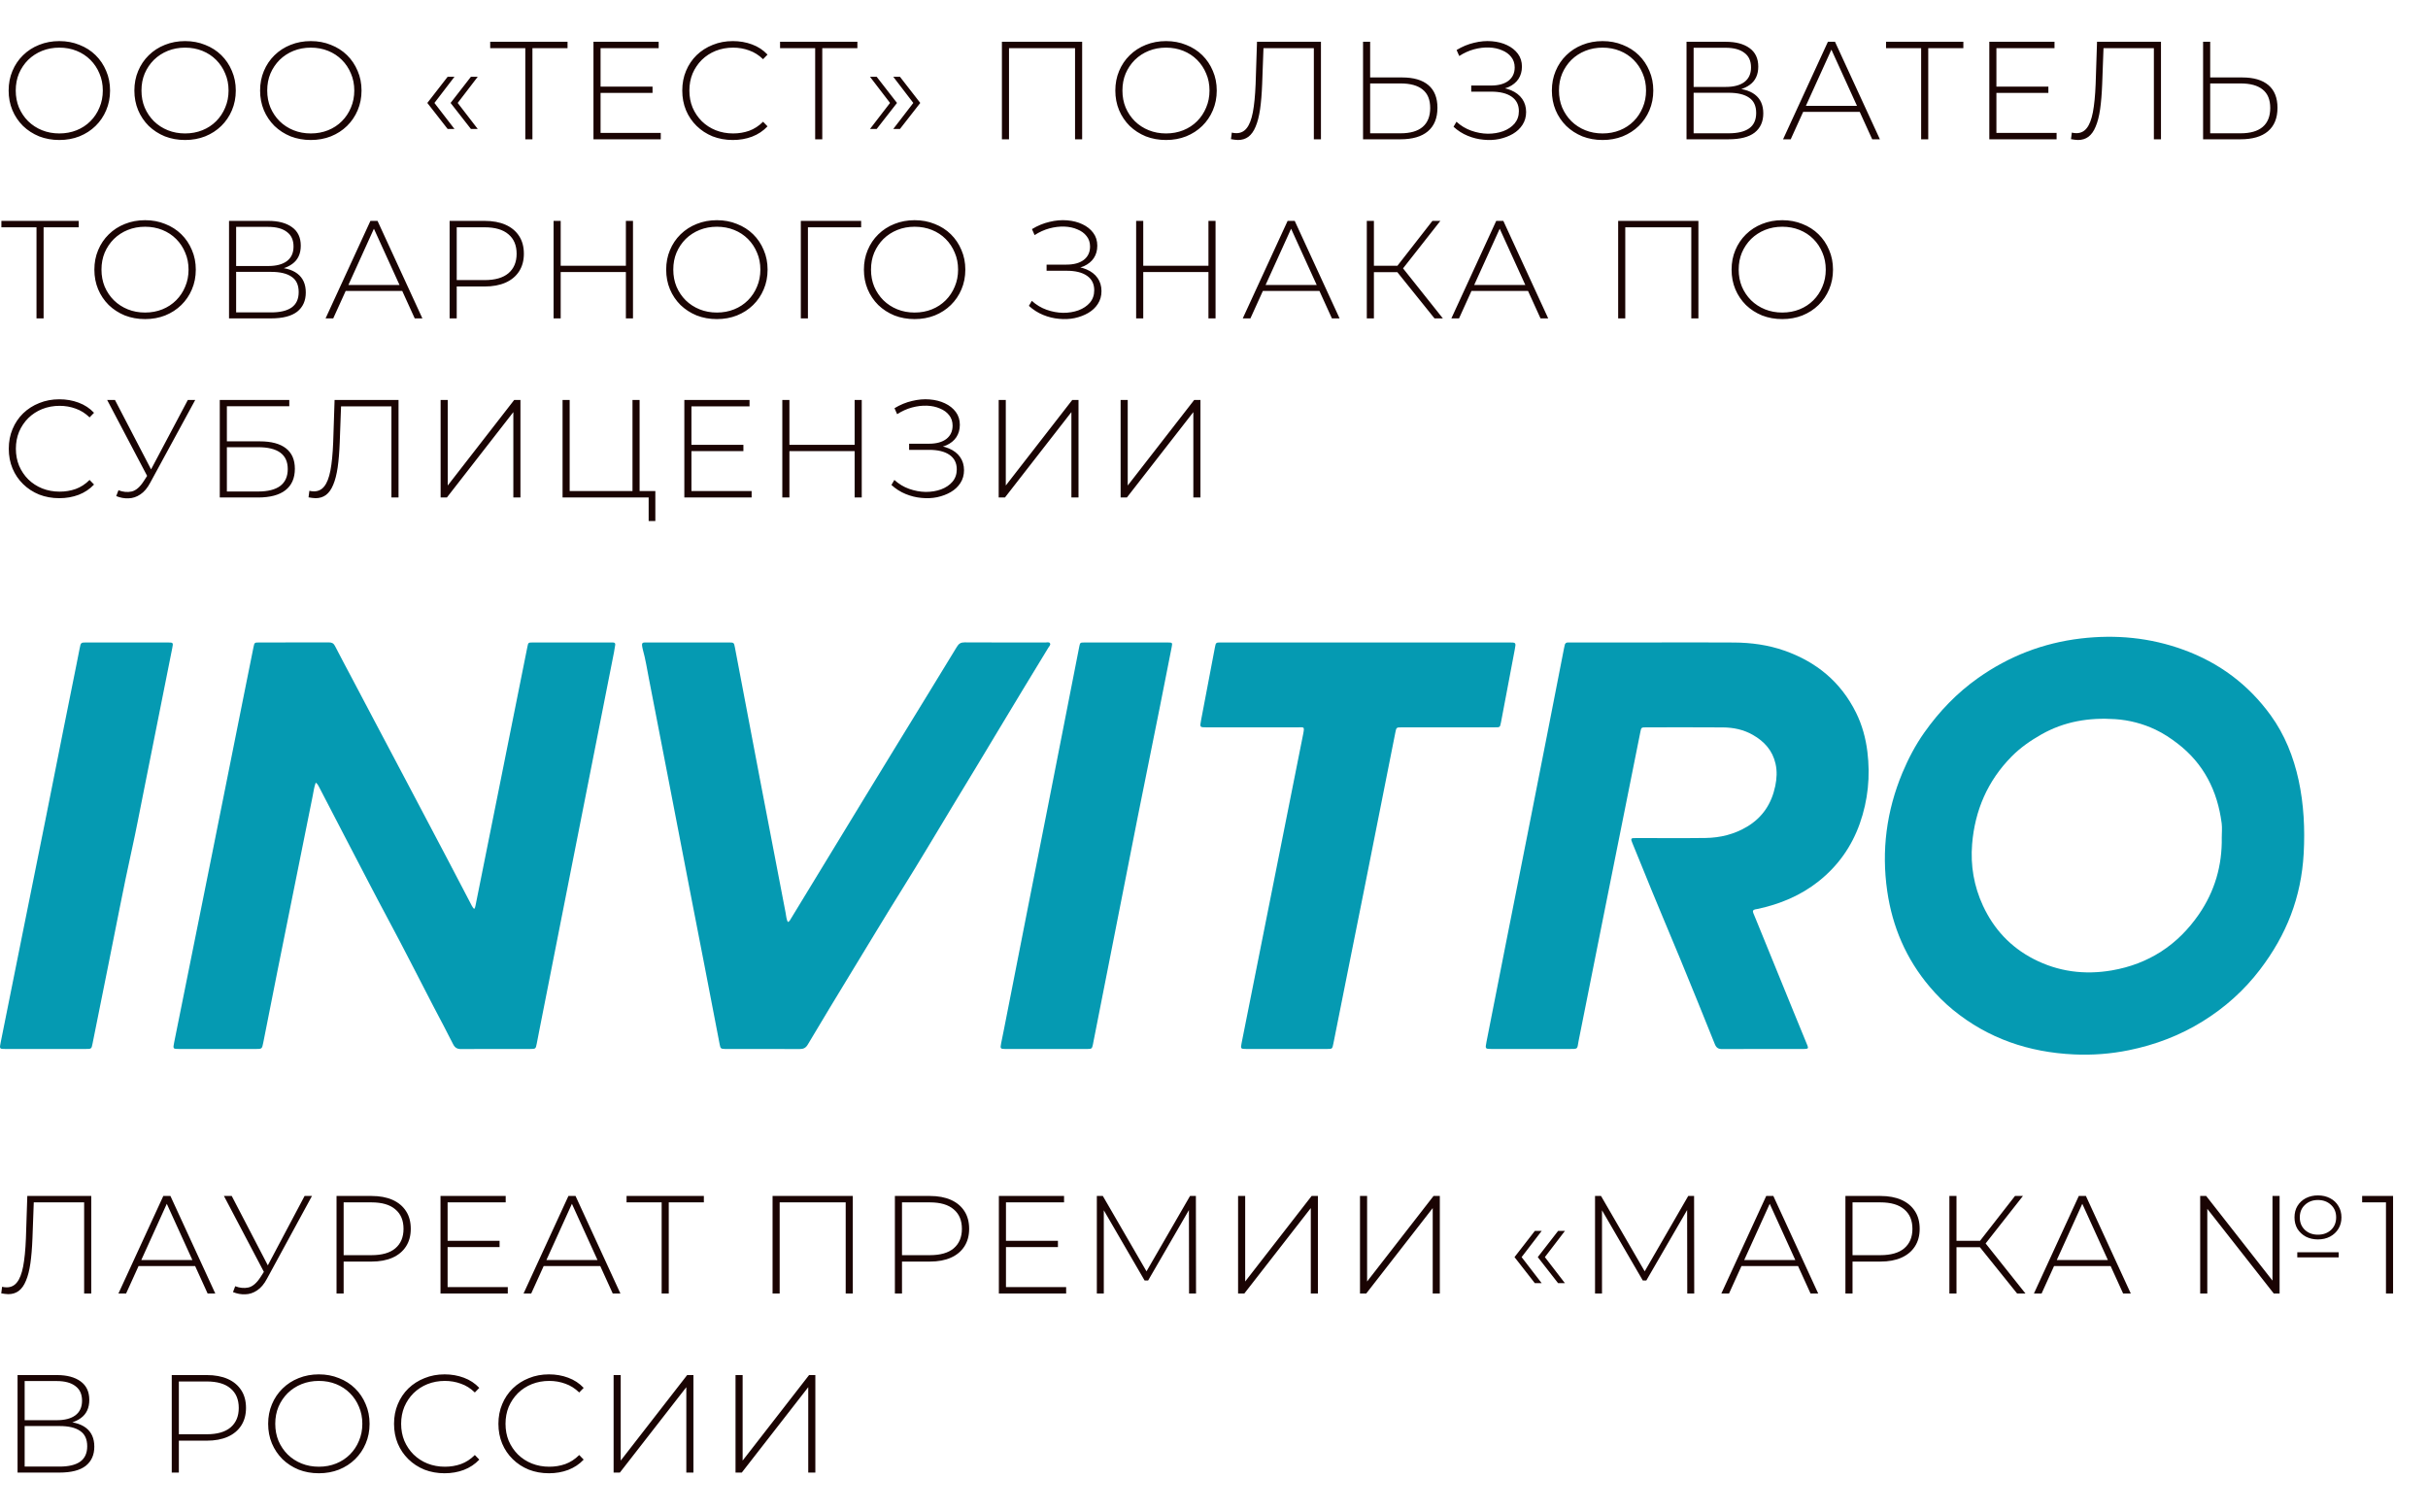
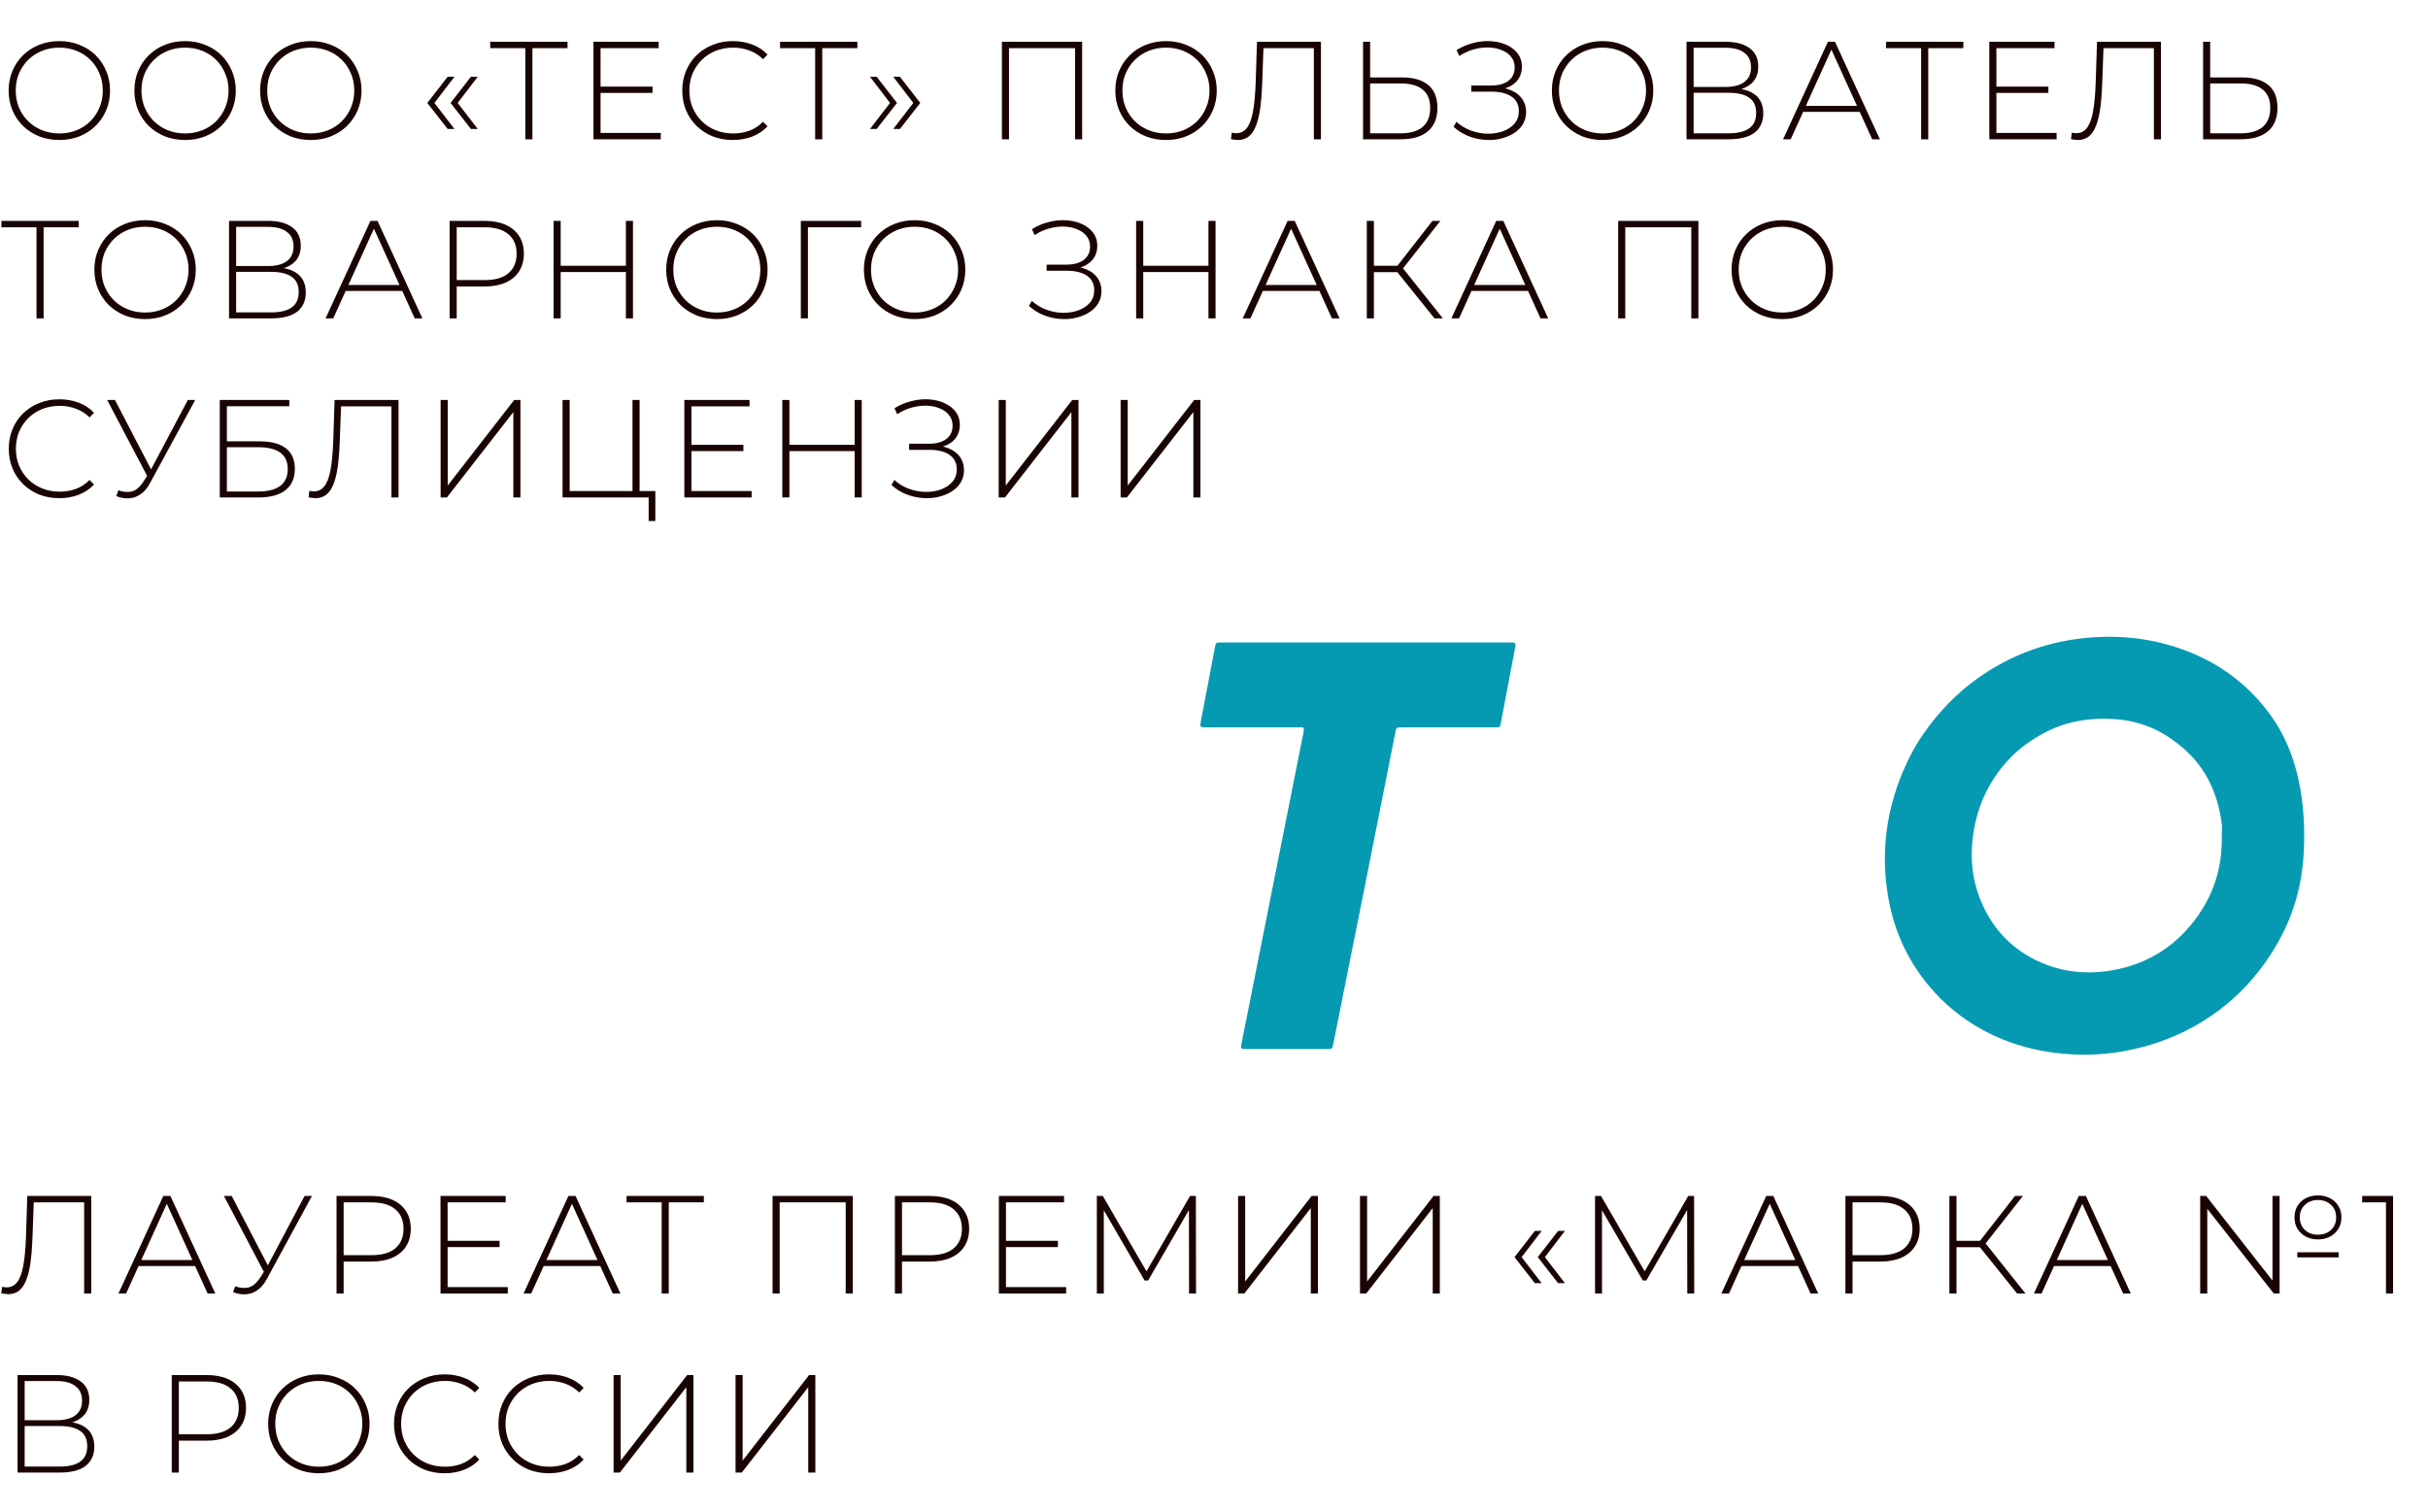
<svg xmlns="http://www.w3.org/2000/svg" width="122" height="76" viewBox="0 0 122 76" fill="none">
  <path d="M0.413 65.035C0.357 65.035 0.301 65.03 0.245 65.021C0.194 65.016 0.133 65.007 0.063 64.993L0.105 64.664C0.184 64.683 0.261 64.692 0.336 64.692C0.551 64.692 0.723 64.608 0.854 64.44C0.989 64.272 1.092 64.008 1.162 63.649C1.232 63.285 1.279 62.811 1.302 62.228L1.372 60.1H4.585V65H4.228V60.31L4.333 60.422H1.596L1.701 60.31L1.631 62.221C1.612 62.716 1.577 63.14 1.526 63.495C1.475 63.845 1.4 64.134 1.302 64.363C1.209 64.592 1.087 64.762 0.938 64.874C0.793 64.981 0.618 65.035 0.413 65.035ZM5.952 65L8.206 60.1H8.563L10.817 65H10.432L8.304 60.324H8.458L6.337 65H5.952ZM6.778 63.621L6.897 63.32H9.83L9.949 63.621H6.778ZM11.819 64.636C12.047 64.725 12.269 64.746 12.484 64.699C12.698 64.648 12.902 64.473 13.093 64.174L13.331 63.803L13.373 63.747L15.305 60.1H15.676L13.415 64.258C13.275 64.524 13.109 64.72 12.918 64.846C12.731 64.972 12.533 65.037 12.323 65.042C12.117 65.051 11.912 65.014 11.707 64.93L11.819 64.636ZM13.352 64.09L11.252 60.1H11.644L13.555 63.775L13.352 64.09ZM16.91 65V60.1H18.666C19.077 60.1 19.43 60.165 19.724 60.296C20.017 60.427 20.244 60.616 20.402 60.863C20.561 61.106 20.64 61.402 20.64 61.752C20.64 62.093 20.561 62.387 20.402 62.634C20.244 62.881 20.017 63.07 19.724 63.201C19.43 63.332 19.077 63.397 18.666 63.397H17.105L17.267 63.229V65H16.91ZM17.267 63.25L17.105 63.075H18.666C19.194 63.075 19.593 62.961 19.863 62.732C20.139 62.499 20.276 62.172 20.276 61.752C20.276 61.327 20.139 61.001 19.863 60.772C19.593 60.539 19.194 60.422 18.666 60.422H17.105L17.267 60.247V63.25ZM22.449 62.354H25.102V62.669H22.449V62.354ZM22.491 64.678H25.515V65H22.134V60.1H25.41V60.422H22.491V64.678ZM26.308 65L28.562 60.1H28.919L31.173 65H30.788L28.66 60.324H28.814L26.693 65H26.308ZM27.134 63.621L27.253 63.32H30.186L30.305 63.621H27.134ZM33.246 65V60.31L33.352 60.422H31.483V60.1H35.367V60.422H33.498L33.603 60.31V65H33.246ZM38.819 65V60.1H42.851V65H42.494V60.31L42.599 60.422H39.071L39.176 60.31V65H38.819ZM44.966 65V60.1H46.723C47.133 60.1 47.486 60.165 47.78 60.296C48.074 60.427 48.3 60.616 48.459 60.863C48.617 61.106 48.697 61.402 48.697 61.752C48.697 62.093 48.617 62.387 48.459 62.634C48.3 62.881 48.074 63.07 47.78 63.201C47.486 63.332 47.133 63.397 46.723 63.397H45.162L45.323 63.229V65H44.966ZM45.323 63.25L45.162 63.075H46.723C47.25 63.075 47.649 62.961 47.92 62.732C48.195 62.499 48.333 62.172 48.333 61.752C48.333 61.327 48.195 61.001 47.92 60.772C47.649 60.539 47.25 60.422 46.723 60.422H45.162L45.323 60.247V63.25ZM50.505 62.354H53.158V62.669H50.505V62.354ZM50.547 64.678H53.571V65H50.19V60.1H53.466V60.422H50.547V64.678ZM55.113 65V60.1H55.414L57.689 64.027H57.528L59.796 60.1H60.09L60.097 65H59.747L59.74 60.639H59.838L57.689 64.349H57.514L55.358 60.639H55.463V65H55.113ZM62.21 65V60.1H62.567V64.398L65.906 60.1H66.221V65H65.864V60.709L62.525 65H62.21ZM68.336 65V60.1H68.693V64.398L72.032 60.1H72.347V65H71.99V60.709L68.651 65H68.336ZM77.121 64.482L76.1 63.173L77.121 61.857H77.465L76.457 63.173L77.465 64.482H77.121ZM78.29 64.482L77.269 63.173L78.29 61.857H78.633L77.626 63.173L78.633 64.482H78.29ZM80.146 65V60.1H80.447L82.722 64.027H82.561L84.829 60.1H85.123L85.13 65H84.78L84.773 60.639H84.871L82.722 64.349H82.547L80.391 60.639H80.496V65H80.146ZM86.494 65L88.748 60.1H89.105L91.359 65H90.974L88.846 60.324H89L86.879 65H86.494ZM87.32 63.621L87.439 63.32H90.372L90.491 63.621H87.32ZM92.727 65V60.1H94.484C94.895 60.1 95.247 60.165 95.541 60.296C95.835 60.427 96.061 60.616 96.22 60.863C96.379 61.106 96.458 61.402 96.458 61.752C96.458 62.093 96.379 62.387 96.22 62.634C96.061 62.881 95.835 63.07 95.541 63.201C95.247 63.332 94.895 63.397 94.484 63.397H92.923L93.084 63.229V65H92.727ZM93.084 63.25L92.923 63.075H94.484C95.011 63.075 95.41 62.961 95.681 62.732C95.956 62.499 96.094 62.172 96.094 61.752C96.094 61.327 95.956 61.001 95.681 60.772C95.41 60.539 95.011 60.422 94.484 60.422H92.923L93.084 60.247V63.25ZM101.353 65L99.372 62.536L99.673 62.361L101.773 65H101.353ZM97.951 65V60.1H98.308V65H97.951ZM98.189 62.676V62.354H99.68V62.676H98.189ZM99.694 62.585L99.365 62.515L101.248 60.1H101.647L99.694 62.585ZM102.2 65L104.454 60.1H104.811L107.065 65H106.68L104.552 60.324H104.706L102.585 65H102.2ZM103.026 63.621L103.145 63.32H106.078L106.197 63.621H103.026ZM110.553 65V60.1H110.854L114.347 64.559H114.186V60.1H114.543V65H114.249L110.749 60.541H110.91V65H110.553ZM115.432 63.187V62.928H117.511V63.187H115.432ZM116.468 62.284C116.244 62.284 116.041 62.237 115.859 62.144C115.682 62.046 115.542 61.915 115.439 61.752C115.341 61.584 115.292 61.393 115.292 61.178C115.292 60.959 115.341 60.767 115.439 60.604C115.542 60.436 115.682 60.305 115.859 60.212C116.041 60.119 116.244 60.072 116.468 60.072C116.697 60.072 116.9 60.119 117.077 60.212C117.259 60.305 117.399 60.436 117.497 60.604C117.6 60.767 117.651 60.959 117.651 61.178C117.651 61.393 117.6 61.584 117.497 61.752C117.399 61.915 117.259 62.046 117.077 62.144C116.9 62.237 116.697 62.284 116.468 62.284ZM116.468 62.046C116.734 62.046 116.953 61.967 117.126 61.808C117.299 61.645 117.385 61.435 117.385 61.178C117.385 60.917 117.299 60.707 117.126 60.548C116.953 60.385 116.734 60.303 116.468 60.303C116.207 60.303 115.99 60.385 115.817 60.548C115.644 60.707 115.558 60.917 115.558 61.178C115.558 61.435 115.644 61.645 115.817 61.808C115.99 61.967 116.207 62.046 116.468 62.046ZM119.888 65V60.254L120.049 60.422H118.691V60.1H120.245V65H119.888ZM0.882 74V69.1H2.856C3.36 69.1 3.757 69.205 4.046 69.415C4.34 69.625 4.487 69.935 4.487 70.346C4.487 70.752 4.345 71.058 4.06 71.263C3.78 71.468 3.414 71.571 2.961 71.571L3.08 71.431C3.626 71.431 4.039 71.538 4.319 71.753C4.599 71.968 4.739 72.283 4.739 72.698C4.739 73.113 4.594 73.435 4.305 73.664C4.016 73.888 3.577 74 2.989 74H0.882ZM1.239 73.699H2.996C3.449 73.699 3.792 73.617 4.025 73.454C4.263 73.286 4.382 73.027 4.382 72.677C4.382 72.322 4.263 72.066 4.025 71.907C3.792 71.744 3.449 71.662 2.996 71.662H1.239V73.699ZM1.239 71.368H2.849C3.255 71.368 3.568 71.286 3.787 71.123C4.011 70.955 4.123 70.71 4.123 70.388C4.123 70.061 4.011 69.816 3.787 69.653C3.568 69.485 3.255 69.401 2.849 69.401H1.239V71.368ZM8.63 74V69.1H10.387C10.797 69.1 11.15 69.165 11.444 69.296C11.738 69.427 11.964 69.616 12.123 69.863C12.281 70.106 12.361 70.402 12.361 70.752C12.361 71.093 12.281 71.387 12.123 71.634C11.964 71.881 11.738 72.07 11.444 72.201C11.15 72.332 10.797 72.397 10.387 72.397H8.826L8.987 72.229V74H8.63ZM8.987 72.25L8.826 72.075H10.387C10.914 72.075 11.313 71.961 11.584 71.732C11.859 71.499 11.997 71.172 11.997 70.752C11.997 70.327 11.859 70.001 11.584 69.772C11.313 69.539 10.914 69.422 10.387 69.422H8.826L8.987 69.247V72.25ZM16.022 74.035C15.658 74.035 15.32 73.974 15.007 73.853C14.699 73.727 14.429 73.552 14.195 73.328C13.967 73.099 13.789 72.836 13.663 72.537C13.537 72.234 13.474 71.905 13.474 71.55C13.474 71.195 13.537 70.869 13.663 70.57C13.789 70.267 13.967 70.003 14.195 69.779C14.429 69.55 14.699 69.375 15.007 69.254C15.32 69.128 15.658 69.065 16.022 69.065C16.386 69.065 16.722 69.128 17.03 69.254C17.343 69.375 17.614 69.548 17.842 69.772C18.071 69.996 18.248 70.26 18.374 70.563C18.505 70.862 18.57 71.191 18.57 71.55C18.57 71.909 18.505 72.241 18.374 72.544C18.248 72.843 18.071 73.104 17.842 73.328C17.614 73.552 17.343 73.727 17.03 73.853C16.722 73.974 16.386 74.035 16.022 74.035ZM16.022 73.706C16.335 73.706 16.624 73.652 16.89 73.545C17.156 73.438 17.387 73.286 17.583 73.09C17.779 72.894 17.931 72.665 18.038 72.404C18.15 72.143 18.206 71.858 18.206 71.55C18.206 71.237 18.15 70.953 18.038 70.696C17.931 70.435 17.779 70.206 17.583 70.01C17.387 69.814 17.156 69.662 16.89 69.555C16.624 69.448 16.335 69.394 16.022 69.394C15.71 69.394 15.42 69.448 15.154 69.555C14.888 69.662 14.655 69.814 14.454 70.01C14.258 70.206 14.104 70.435 13.992 70.696C13.885 70.953 13.831 71.237 13.831 71.55C13.831 71.858 13.885 72.143 13.992 72.404C14.104 72.665 14.258 72.894 14.454 73.09C14.655 73.286 14.888 73.438 15.154 73.545C15.42 73.652 15.71 73.706 16.022 73.706ZM22.34 74.035C21.976 74.035 21.638 73.974 21.325 73.853C21.017 73.727 20.749 73.552 20.52 73.328C20.291 73.104 20.114 72.843 19.988 72.544C19.862 72.241 19.799 71.909 19.799 71.55C19.799 71.191 19.862 70.862 19.988 70.563C20.114 70.26 20.291 69.996 20.52 69.772C20.753 69.548 21.024 69.375 21.332 69.254C21.64 69.128 21.976 69.065 22.34 69.065C22.685 69.065 23.007 69.121 23.306 69.233C23.609 69.345 23.868 69.515 24.083 69.744L23.859 69.975C23.649 69.77 23.416 69.623 23.159 69.534C22.907 69.441 22.639 69.394 22.354 69.394C22.041 69.394 21.75 69.448 21.479 69.555C21.213 69.662 20.98 69.814 20.779 70.01C20.583 70.206 20.429 70.435 20.317 70.696C20.21 70.957 20.156 71.242 20.156 71.55C20.156 71.858 20.21 72.143 20.317 72.404C20.429 72.665 20.583 72.894 20.779 73.09C20.98 73.286 21.213 73.438 21.479 73.545C21.75 73.652 22.041 73.706 22.354 73.706C22.639 73.706 22.907 73.662 23.159 73.573C23.416 73.48 23.649 73.328 23.859 73.118L24.083 73.349C23.868 73.578 23.609 73.75 23.306 73.867C23.007 73.979 22.685 74.035 22.34 74.035ZM27.584 74.035C27.221 74.035 26.882 73.974 26.57 73.853C26.262 73.727 25.993 73.552 25.765 73.328C25.536 73.104 25.358 72.843 25.233 72.544C25.107 72.241 25.044 71.909 25.044 71.55C25.044 71.191 25.107 70.862 25.233 70.563C25.358 70.26 25.536 69.996 25.765 69.772C25.998 69.548 26.268 69.375 26.576 69.254C26.884 69.128 27.221 69.065 27.584 69.065C27.93 69.065 28.252 69.121 28.55 69.233C28.854 69.345 29.113 69.515 29.328 69.744L29.104 69.975C28.893 69.77 28.66 69.623 28.404 69.534C28.151 69.441 27.883 69.394 27.599 69.394C27.286 69.394 26.994 69.448 26.724 69.555C26.457 69.662 26.224 69.814 26.023 70.01C25.828 70.206 25.674 70.435 25.561 70.696C25.454 70.957 25.401 71.242 25.401 71.55C25.401 71.858 25.454 72.143 25.561 72.404C25.674 72.665 25.828 72.894 26.023 73.09C26.224 73.286 26.457 73.438 26.724 73.545C26.994 73.652 27.286 73.706 27.599 73.706C27.883 73.706 28.151 73.662 28.404 73.573C28.66 73.48 28.893 73.328 29.104 73.118L29.328 73.349C29.113 73.578 28.854 73.75 28.55 73.867C28.252 73.979 27.93 74.035 27.584 74.035ZM30.832 74V69.1H31.189V73.398L34.528 69.1H34.843V74H34.486V69.709L31.147 74H30.832ZM36.958 74V69.1H37.315V73.398L40.654 69.1H40.969V74H40.612V69.709L37.273 74H36.958Z" fill="#1A0403" />
  <path d="M2.982 7.035C2.618 7.035 2.28 6.974 1.967 6.853C1.659 6.727 1.388 6.552 1.155 6.328C0.926 6.099 0.749 5.836 0.623 5.537C0.497 5.234 0.434 4.905 0.434 4.55C0.434 4.195 0.497 3.869 0.623 3.57C0.749 3.267 0.926 3.003 1.155 2.779C1.388 2.55 1.659 2.375 1.967 2.254C2.28 2.128 2.618 2.065 2.982 2.065C3.346 2.065 3.682 2.128 3.99 2.254C4.303 2.375 4.573 2.548 4.802 2.772C5.031 2.996 5.208 3.26 5.334 3.563C5.465 3.862 5.53 4.191 5.53 4.55C5.53 4.909 5.465 5.241 5.334 5.544C5.208 5.843 5.031 6.104 4.802 6.328C4.573 6.552 4.303 6.727 3.99 6.853C3.682 6.974 3.346 7.035 2.982 7.035ZM2.982 6.706C3.295 6.706 3.584 6.652 3.85 6.545C4.116 6.438 4.347 6.286 4.543 6.09C4.739 5.894 4.891 5.665 4.998 5.404C5.11 5.143 5.166 4.858 5.166 4.55C5.166 4.237 5.11 3.953 4.998 3.696C4.891 3.435 4.739 3.206 4.543 3.01C4.347 2.814 4.116 2.662 3.85 2.555C3.584 2.448 3.295 2.394 2.982 2.394C2.669 2.394 2.38 2.448 2.114 2.555C1.848 2.662 1.615 2.814 1.414 3.01C1.218 3.206 1.064 3.435 0.952 3.696C0.845 3.953 0.791 4.237 0.791 4.55C0.791 4.858 0.845 5.143 0.952 5.404C1.064 5.665 1.218 5.894 1.414 6.09C1.615 6.286 1.848 6.438 2.114 6.545C2.38 6.652 2.669 6.706 2.982 6.706ZM9.3 7.035C8.936 7.035 8.597 6.974 8.285 6.853C7.977 6.727 7.706 6.552 7.473 6.328C7.244 6.099 7.067 5.836 6.941 5.537C6.815 5.234 6.752 4.905 6.752 4.55C6.752 4.195 6.815 3.869 6.941 3.57C7.067 3.267 7.244 3.003 7.473 2.779C7.706 2.55 7.977 2.375 8.285 2.254C8.597 2.128 8.936 2.065 9.3 2.065C9.664 2.065 10 2.128 10.308 2.254C10.62 2.375 10.891 2.548 11.12 2.772C11.348 2.996 11.526 3.26 11.652 3.563C11.782 3.862 11.848 4.191 11.848 4.55C11.848 4.909 11.782 5.241 11.652 5.544C11.526 5.843 11.348 6.104 11.12 6.328C10.891 6.552 10.62 6.727 10.308 6.853C10 6.974 9.664 7.035 9.3 7.035ZM9.3 6.706C9.612 6.706 9.902 6.652 10.168 6.545C10.434 6.438 10.665 6.286 10.861 6.09C11.057 5.894 11.208 5.665 11.316 5.404C11.428 5.143 11.484 4.858 11.484 4.55C11.484 4.237 11.428 3.953 11.316 3.696C11.208 3.435 11.057 3.206 10.861 3.01C10.665 2.814 10.434 2.662 10.168 2.555C9.902 2.448 9.612 2.394 9.3 2.394C8.987 2.394 8.698 2.448 8.432 2.555C8.166 2.662 7.932 2.814 7.732 3.01C7.536 3.206 7.382 3.435 7.27 3.696C7.162 3.953 7.109 4.237 7.109 4.55C7.109 4.858 7.162 5.143 7.27 5.404C7.382 5.665 7.536 5.894 7.732 6.09C7.932 6.286 8.166 6.438 8.432 6.545C8.698 6.652 8.987 6.706 9.3 6.706ZM15.617 7.035C15.254 7.035 14.915 6.974 14.602 6.853C14.294 6.727 14.024 6.552 13.79 6.328C13.562 6.099 13.384 5.836 13.258 5.537C13.133 5.234 13.069 4.905 13.069 4.55C13.069 4.195 13.133 3.869 13.258 3.57C13.384 3.267 13.562 3.003 13.79 2.779C14.024 2.55 14.294 2.375 14.602 2.254C14.915 2.128 15.254 2.065 15.617 2.065C15.982 2.065 16.317 2.128 16.625 2.254C16.938 2.375 17.209 2.548 17.438 2.772C17.666 2.996 17.843 3.26 17.97 3.563C18.1 3.862 18.166 4.191 18.166 4.55C18.166 4.909 18.1 5.241 17.97 5.544C17.843 5.843 17.666 6.104 17.438 6.328C17.209 6.552 16.938 6.727 16.625 6.853C16.317 6.974 15.982 7.035 15.617 7.035ZM15.617 6.706C15.93 6.706 16.22 6.652 16.485 6.545C16.752 6.438 16.983 6.286 17.178 6.09C17.375 5.894 17.526 5.665 17.634 5.404C17.745 5.143 17.802 4.858 17.802 4.55C17.802 4.237 17.745 3.953 17.634 3.696C17.526 3.435 17.375 3.206 17.178 3.01C16.983 2.814 16.752 2.662 16.485 2.555C16.22 2.448 15.93 2.394 15.617 2.394C15.305 2.394 15.015 2.448 14.749 2.555C14.483 2.662 14.25 2.814 14.05 3.01C13.854 3.206 13.7 3.435 13.588 3.696C13.48 3.953 13.427 4.237 13.427 4.55C13.427 4.858 13.48 5.143 13.588 5.404C13.7 5.665 13.854 5.894 14.05 6.09C14.25 6.286 14.483 6.438 14.749 6.545C15.015 6.652 15.305 6.706 15.617 6.706ZM22.494 6.482L21.472 5.173L22.494 3.857H22.837L21.829 5.173L22.837 6.482H22.494ZM23.663 6.482L22.641 5.173L23.663 3.857H24.006L22.998 5.173L24.006 6.482H23.663ZM26.395 7V2.31L26.5 2.422H24.631V2.1H28.517V2.422H26.648L26.753 2.31V7H26.395ZM30.135 4.354H32.788V4.669H30.135V4.354ZM30.177 6.678H33.201V7H29.82V2.1H33.096V2.422H30.177V6.678ZM36.823 7.035C36.459 7.035 36.12 6.974 35.808 6.853C35.5 6.727 35.231 6.552 35.003 6.328C34.774 6.104 34.597 5.843 34.471 5.544C34.345 5.241 34.282 4.909 34.282 4.55C34.282 4.191 34.345 3.862 34.471 3.563C34.597 3.26 34.774 2.996 35.003 2.772C35.236 2.548 35.507 2.375 35.815 2.254C36.123 2.128 36.459 2.065 36.823 2.065C37.168 2.065 37.49 2.121 37.789 2.233C38.092 2.345 38.351 2.515 38.566 2.744L38.342 2.975C38.132 2.77 37.898 2.623 37.642 2.534C37.39 2.441 37.121 2.394 36.837 2.394C36.524 2.394 36.232 2.448 35.962 2.555C35.696 2.662 35.462 2.814 35.262 3.01C35.066 3.206 34.912 3.435 34.8 3.696C34.692 3.957 34.639 4.242 34.639 4.55C34.639 4.858 34.692 5.143 34.8 5.404C34.912 5.665 35.066 5.894 35.262 6.09C35.462 6.286 35.696 6.438 35.962 6.545C36.232 6.652 36.524 6.706 36.837 6.706C37.121 6.706 37.39 6.662 37.642 6.573C37.898 6.48 38.132 6.328 38.342 6.118L38.566 6.349C38.351 6.578 38.092 6.75 37.789 6.867C37.49 6.979 37.168 7.035 36.823 7.035ZM40.96 7V2.31L41.065 2.422H39.196V2.1H43.081V2.422H41.212L41.317 2.31V7H40.96ZM44.05 6.482H43.714L44.722 5.173L43.714 3.857H44.05L45.072 5.173L44.05 6.482ZM45.219 6.482H44.883L45.891 5.173L44.883 3.857H45.219L46.241 5.173L45.219 6.482ZM50.343 7V2.1H54.375V7H54.018V2.31L54.123 2.422H50.595L50.7 2.31V7H50.343ZM58.59 7.035C58.226 7.035 57.887 6.974 57.575 6.853C57.267 6.727 56.996 6.552 56.763 6.328C56.534 6.099 56.357 5.836 56.231 5.537C56.105 5.234 56.042 4.905 56.042 4.55C56.042 4.195 56.105 3.869 56.231 3.57C56.357 3.267 56.534 3.003 56.763 2.779C56.996 2.55 57.267 2.375 57.575 2.254C57.887 2.128 58.226 2.065 58.59 2.065C58.954 2.065 59.29 2.128 59.598 2.254C59.91 2.375 60.181 2.548 60.41 2.772C60.638 2.996 60.816 3.26 60.942 3.563C61.072 3.862 61.138 4.191 61.138 4.55C61.138 4.909 61.072 5.241 60.942 5.544C60.816 5.843 60.638 6.104 60.41 6.328C60.181 6.552 59.91 6.727 59.598 6.853C59.29 6.974 58.954 7.035 58.59 7.035ZM58.59 6.706C58.902 6.706 59.192 6.652 59.458 6.545C59.724 6.438 59.955 6.286 60.151 6.09C60.347 5.894 60.498 5.665 60.606 5.404C60.718 5.143 60.774 4.858 60.774 4.55C60.774 4.237 60.718 3.953 60.606 3.696C60.498 3.435 60.347 3.206 60.151 3.01C59.955 2.814 59.724 2.662 59.458 2.555C59.192 2.448 58.902 2.394 58.59 2.394C58.277 2.394 57.988 2.448 57.722 2.555C57.456 2.662 57.222 2.814 57.022 3.01C56.826 3.206 56.672 3.435 56.56 3.696C56.452 3.953 56.399 4.237 56.399 4.55C56.399 4.858 56.452 5.143 56.56 5.404C56.672 5.665 56.826 5.894 57.022 6.09C57.222 6.286 57.456 6.438 57.722 6.545C57.988 6.652 58.277 6.706 58.59 6.706ZM62.202 7.035C62.146 7.035 62.09 7.03 62.034 7.021C61.982 7.016 61.922 7.007 61.852 6.993L61.894 6.664C61.973 6.683 62.05 6.692 62.125 6.692C62.339 6.692 62.512 6.608 62.643 6.44C62.778 6.272 62.881 6.008 62.951 5.649C63.021 5.285 63.067 4.811 63.091 4.228L63.161 2.1H66.374V7H66.017V2.31L66.122 2.422H63.385L63.49 2.31L63.42 4.221C63.401 4.716 63.366 5.14 63.315 5.495C63.263 5.845 63.189 6.134 63.091 6.363C62.997 6.592 62.876 6.762 62.727 6.874C62.582 6.981 62.407 7.035 62.202 7.035ZM70.456 3.892C71.03 3.892 71.469 4.02 71.772 4.277C72.076 4.534 72.227 4.914 72.227 5.418C72.227 5.936 72.066 6.33 71.744 6.601C71.427 6.867 70.967 7 70.365 7H68.489V2.1H68.846V3.892H70.456ZM70.372 6.699C70.862 6.699 71.233 6.592 71.485 6.377C71.737 6.162 71.863 5.845 71.863 5.425C71.863 5.01 71.737 4.702 71.485 4.501C71.238 4.296 70.867 4.193 70.372 4.193H68.846V6.699H70.372ZM73.036 6.37L73.183 6.118C73.402 6.319 73.649 6.468 73.925 6.566C74.2 6.664 74.478 6.715 74.758 6.72C75.038 6.72 75.294 6.678 75.528 6.594C75.766 6.505 75.957 6.377 76.102 6.209C76.246 6.036 76.319 5.829 76.319 5.586C76.319 5.269 76.197 5.026 75.955 4.858C75.712 4.69 75.371 4.606 74.933 4.606H73.925V4.298H74.919C75.292 4.298 75.584 4.219 75.794 4.06C76.004 3.897 76.109 3.673 76.109 3.388C76.109 3.183 76.05 3.008 75.934 2.863C75.822 2.718 75.668 2.606 75.472 2.527C75.28 2.443 75.063 2.396 74.821 2.387C74.578 2.378 74.326 2.408 74.065 2.478C73.808 2.548 73.561 2.66 73.323 2.814L73.19 2.513C73.474 2.34 73.768 2.219 74.072 2.149C74.375 2.074 74.669 2.049 74.954 2.072C75.243 2.095 75.5 2.161 75.724 2.268C75.952 2.375 76.134 2.52 76.27 2.702C76.405 2.884 76.473 3.099 76.473 3.346C76.473 3.584 76.414 3.792 76.298 3.969C76.181 4.142 76.015 4.277 75.801 4.375C75.586 4.468 75.334 4.515 75.045 4.515L75.073 4.382C75.404 4.382 75.689 4.433 75.927 4.536C76.169 4.639 76.356 4.783 76.487 4.97C76.617 5.157 76.683 5.376 76.683 5.628C76.683 5.871 76.622 6.085 76.501 6.272C76.384 6.454 76.223 6.606 76.018 6.727C75.817 6.844 75.588 6.93 75.332 6.986C75.08 7.037 74.818 7.049 74.548 7.021C74.277 6.998 74.011 6.932 73.75 6.825C73.488 6.718 73.25 6.566 73.036 6.37ZM80.525 7.035C80.161 7.035 79.822 6.974 79.51 6.853C79.202 6.727 78.931 6.552 78.698 6.328C78.469 6.099 78.292 5.836 78.166 5.537C78.04 5.234 77.977 4.905 77.977 4.55C77.977 4.195 78.04 3.869 78.166 3.57C78.292 3.267 78.469 3.003 78.698 2.779C78.931 2.55 79.202 2.375 79.51 2.254C79.822 2.128 80.161 2.065 80.525 2.065C80.889 2.065 81.225 2.128 81.533 2.254C81.845 2.375 82.116 2.548 82.345 2.772C82.573 2.996 82.751 3.26 82.877 3.563C83.007 3.862 83.073 4.191 83.073 4.55C83.073 4.909 83.007 5.241 82.877 5.544C82.751 5.843 82.573 6.104 82.345 6.328C82.116 6.552 81.845 6.727 81.533 6.853C81.225 6.974 80.889 7.035 80.525 7.035ZM80.525 6.706C80.837 6.706 81.127 6.652 81.393 6.545C81.659 6.438 81.89 6.286 82.086 6.09C82.282 5.894 82.433 5.665 82.541 5.404C82.653 5.143 82.709 4.858 82.709 4.55C82.709 4.237 82.653 3.953 82.541 3.696C82.433 3.435 82.282 3.206 82.086 3.01C81.89 2.814 81.659 2.662 81.393 2.555C81.127 2.448 80.837 2.394 80.525 2.394C80.212 2.394 79.923 2.448 79.657 2.555C79.391 2.662 79.157 2.814 78.957 3.01C78.761 3.206 78.607 3.435 78.495 3.696C78.387 3.953 78.334 4.237 78.334 4.55C78.334 4.858 78.387 5.143 78.495 5.404C78.607 5.665 78.761 5.894 78.957 6.09C79.157 6.286 79.391 6.438 79.657 6.545C79.923 6.652 80.212 6.706 80.525 6.706ZM84.743 7V2.1H86.717C87.221 2.1 87.617 2.205 87.906 2.415C88.201 2.625 88.348 2.935 88.348 3.346C88.348 3.752 88.205 4.058 87.921 4.263C87.641 4.468 87.274 4.571 86.822 4.571L86.941 4.431C87.487 4.431 87.9 4.538 88.18 4.753C88.46 4.968 88.6 5.283 88.6 5.698C88.6 6.113 88.455 6.435 88.165 6.664C87.876 6.888 87.438 7 86.85 7H84.743ZM85.1 6.699H86.857C87.309 6.699 87.652 6.617 87.886 6.454C88.124 6.286 88.243 6.027 88.243 5.677C88.243 5.322 88.124 5.066 87.886 4.907C87.652 4.744 87.309 4.662 86.857 4.662H85.1V6.699ZM85.1 4.368H86.71C87.116 4.368 87.428 4.286 87.647 4.123C87.872 3.955 87.984 3.71 87.984 3.388C87.984 3.061 87.872 2.816 87.647 2.653C87.428 2.485 87.116 2.401 86.71 2.401H85.1V4.368ZM89.594 7L91.847 2.1H92.204L94.459 7H94.073L91.945 2.324H92.1L89.978 7H89.594ZM90.419 5.621L90.538 5.32H93.472L93.591 5.621H90.419ZM96.532 7V2.31L96.637 2.422H94.768V2.1H98.653V2.422H96.784L96.889 2.31V7H96.532ZM100.272 4.354H102.925V4.669H100.272V4.354ZM100.314 6.678H103.338V7H99.957V2.1H103.233V2.422H100.314V6.678ZM104.411 7.035C104.355 7.035 104.299 7.03 104.243 7.021C104.192 7.016 104.131 7.007 104.061 6.993L104.103 6.664C104.182 6.683 104.259 6.692 104.334 6.692C104.549 6.692 104.721 6.608 104.852 6.44C104.987 6.272 105.09 6.008 105.16 5.649C105.23 5.285 105.277 4.811 105.3 4.228L105.37 2.1H108.583V7H108.226V2.31L108.331 2.422H105.594L105.699 2.31L105.629 4.221C105.61 4.716 105.575 5.14 105.524 5.495C105.473 5.845 105.398 6.134 105.3 6.363C105.207 6.592 105.085 6.762 104.936 6.874C104.791 6.981 104.616 7.035 104.411 7.035ZM112.666 3.892C113.24 3.892 113.678 4.02 113.982 4.277C114.285 4.534 114.437 4.914 114.437 5.418C114.437 5.936 114.276 6.33 113.954 6.601C113.636 6.867 113.177 7 112.575 7H110.699V2.1H111.056V3.892H112.666ZM112.582 6.699C113.072 6.699 113.443 6.592 113.695 6.377C113.947 6.162 114.073 5.845 114.073 5.425C114.073 5.01 113.947 4.702 113.695 4.501C113.447 4.296 113.076 4.193 112.582 4.193H111.056V6.699H112.582ZM1.834 16V11.31L1.939 11.422H0.07V11.1H3.955V11.422H2.086L2.191 11.31V16H1.834ZM7.29 16.035C6.926 16.035 6.588 15.974 6.275 15.853C5.967 15.727 5.696 15.552 5.463 15.328C5.234 15.099 5.057 14.836 4.931 14.537C4.805 14.234 4.742 13.905 4.742 13.55C4.742 13.195 4.805 12.869 4.931 12.57C5.057 12.267 5.234 12.003 5.463 11.779C5.696 11.55 5.967 11.375 6.275 11.254C6.588 11.128 6.926 11.065 7.29 11.065C7.654 11.065 7.99 11.128 8.298 11.254C8.611 11.375 8.881 11.548 9.11 11.772C9.339 11.996 9.516 12.26 9.642 12.563C9.773 12.862 9.838 13.191 9.838 13.55C9.838 13.909 9.773 14.241 9.642 14.544C9.516 14.843 9.339 15.104 9.11 15.328C8.881 15.552 8.611 15.727 8.298 15.853C7.99 15.974 7.654 16.035 7.29 16.035ZM7.29 15.706C7.603 15.706 7.892 15.652 8.158 15.545C8.424 15.438 8.655 15.286 8.851 15.09C9.047 14.894 9.199 14.665 9.306 14.404C9.418 14.143 9.474 13.858 9.474 13.55C9.474 13.237 9.418 12.953 9.306 12.696C9.199 12.435 9.047 12.206 8.851 12.01C8.655 11.814 8.424 11.662 8.158 11.555C7.892 11.448 7.603 11.394 7.29 11.394C6.977 11.394 6.688 11.448 6.422 11.555C6.156 11.662 5.923 11.814 5.722 12.01C5.526 12.206 5.372 12.435 5.26 12.696C5.153 12.953 5.099 13.237 5.099 13.55C5.099 13.858 5.153 14.143 5.26 14.404C5.372 14.665 5.526 14.894 5.722 15.09C5.923 15.286 6.156 15.438 6.422 15.545C6.688 15.652 6.977 15.706 7.29 15.706ZM11.508 16V11.1H13.482C13.986 11.1 14.382 11.205 14.672 11.415C14.966 11.625 15.113 11.935 15.113 12.346C15.113 12.752 14.97 13.058 14.686 13.263C14.406 13.468 14.039 13.571 13.587 13.571L13.706 13.431C14.252 13.431 14.665 13.538 14.945 13.753C15.225 13.968 15.365 14.283 15.365 14.698C15.365 15.113 15.22 15.435 14.931 15.664C14.641 15.888 14.203 16 13.615 16H11.508ZM11.865 15.699H13.622C14.074 15.699 14.417 15.617 14.651 15.454C14.889 15.286 15.008 15.027 15.008 14.677C15.008 14.322 14.889 14.066 14.651 13.907C14.417 13.744 14.074 13.662 13.622 13.662H11.865V15.699ZM11.865 13.368H13.475C13.881 13.368 14.193 13.286 14.413 13.123C14.637 12.955 14.749 12.71 14.749 12.388C14.749 12.061 14.637 11.816 14.413 11.653C14.193 11.485 13.881 11.401 13.475 11.401H11.865V13.368ZM16.359 16L18.613 11.1H18.97L21.224 16H20.839L18.711 11.324H18.865L16.744 16H16.359ZM17.185 14.621L17.304 14.32H20.237L20.356 14.621H17.185ZM22.592 16V11.1H24.349C24.759 11.1 25.112 11.165 25.406 11.296C25.7 11.427 25.926 11.616 26.085 11.863C26.243 12.106 26.323 12.402 26.323 12.752C26.323 13.093 26.243 13.387 26.085 13.634C25.926 13.881 25.7 14.07 25.406 14.201C25.112 14.332 24.759 14.397 24.349 14.397H22.788L22.949 14.229V16H22.592ZM22.949 14.25L22.788 14.075H24.349C24.876 14.075 25.275 13.961 25.546 13.732C25.821 13.499 25.959 13.172 25.959 12.752C25.959 12.327 25.821 12.001 25.546 11.772C25.275 11.539 24.876 11.422 24.349 11.422H22.788L22.949 11.247V14.25ZM31.449 11.1H31.806V16H31.449V11.1ZM28.173 16H27.816V11.1H28.173V16ZM31.491 13.669H28.131V13.354H31.491V13.669ZM36.022 16.035C35.657 16.035 35.319 15.974 35.007 15.853C34.699 15.727 34.428 15.552 34.194 15.328C33.966 15.099 33.788 14.836 33.663 14.537C33.536 14.234 33.474 13.905 33.474 13.55C33.474 13.195 33.536 12.869 33.663 12.57C33.788 12.267 33.966 12.003 34.194 11.779C34.428 11.55 34.699 11.375 35.007 11.254C35.319 11.128 35.657 11.065 36.022 11.065C36.386 11.065 36.721 11.128 37.029 11.254C37.342 11.375 37.613 11.548 37.842 11.772C38.07 11.996 38.248 12.26 38.373 12.563C38.504 12.862 38.569 13.191 38.569 13.55C38.569 13.909 38.504 14.241 38.373 14.544C38.248 14.843 38.07 15.104 37.842 15.328C37.613 15.552 37.342 15.727 37.029 15.853C36.721 15.974 36.386 16.035 36.022 16.035ZM36.022 15.706C36.334 15.706 36.623 15.652 36.889 15.545C37.156 15.438 37.386 15.286 37.583 15.09C37.779 14.894 37.93 14.665 38.038 14.404C38.15 14.143 38.206 13.858 38.206 13.55C38.206 13.237 38.15 12.953 38.038 12.696C37.93 12.435 37.779 12.206 37.583 12.01C37.386 11.814 37.156 11.662 36.889 11.555C36.623 11.448 36.334 11.394 36.022 11.394C35.709 11.394 35.419 11.448 35.154 11.555C34.888 11.662 34.654 11.814 34.453 12.01C34.258 12.206 34.103 12.435 33.992 12.696C33.884 12.953 33.831 13.237 33.831 13.55C33.831 13.858 33.884 14.143 33.992 14.404C34.103 14.665 34.258 14.894 34.453 15.09C34.654 15.286 34.888 15.438 35.154 15.545C35.419 15.652 35.709 15.706 36.022 15.706ZM40.239 16V11.1H43.27V11.422H40.491L40.596 11.31V16H40.239ZM45.957 16.035C45.593 16.035 45.255 15.974 44.942 15.853C44.634 15.727 44.363 15.552 44.13 15.328C43.901 15.099 43.724 14.836 43.598 14.537C43.472 14.234 43.409 13.905 43.409 13.55C43.409 13.195 43.472 12.869 43.598 12.57C43.724 12.267 43.901 12.003 44.13 11.779C44.363 11.55 44.634 11.375 44.942 11.254C45.255 11.128 45.593 11.065 45.957 11.065C46.321 11.065 46.657 11.128 46.965 11.254C47.278 11.375 47.548 11.548 47.777 11.772C48.005 11.996 48.183 12.26 48.309 12.563C48.44 12.862 48.505 13.191 48.505 13.55C48.505 13.909 48.44 14.241 48.309 14.544C48.183 14.843 48.005 15.104 47.777 15.328C47.548 15.552 47.278 15.727 46.965 15.853C46.657 15.974 46.321 16.035 45.957 16.035ZM45.957 15.706C46.27 15.706 46.559 15.652 46.825 15.545C47.091 15.438 47.322 15.286 47.518 15.09C47.714 14.894 47.865 14.665 47.973 14.404C48.085 14.143 48.141 13.858 48.141 13.55C48.141 13.237 48.085 12.953 47.973 12.696C47.865 12.435 47.714 12.206 47.518 12.01C47.322 11.814 47.091 11.662 46.825 11.555C46.559 11.448 46.27 11.394 45.957 11.394C45.644 11.394 45.355 11.448 45.089 11.555C44.823 11.662 44.59 11.814 44.389 12.01C44.193 12.206 44.039 12.435 43.927 12.696C43.819 12.953 43.766 13.237 43.766 13.55C43.766 13.858 43.819 14.143 43.927 14.404C44.039 14.665 44.193 14.894 44.389 15.09C44.59 15.286 44.823 15.438 45.089 15.545C45.355 15.652 45.644 15.706 45.957 15.706ZM51.699 15.37L51.846 15.118C52.066 15.319 52.313 15.468 52.588 15.566C52.864 15.664 53.141 15.715 53.421 15.72C53.701 15.72 53.958 15.678 54.191 15.594C54.429 15.505 54.621 15.377 54.765 15.209C54.91 15.036 54.982 14.829 54.982 14.586C54.982 14.269 54.861 14.026 54.618 13.858C54.376 13.69 54.035 13.606 53.596 13.606H52.588V13.298H53.582C53.956 13.298 54.247 13.219 54.457 13.06C54.667 12.897 54.772 12.673 54.772 12.388C54.772 12.183 54.714 12.008 54.597 11.863C54.485 11.718 54.331 11.606 54.135 11.527C53.944 11.443 53.727 11.396 53.484 11.387C53.242 11.378 52.99 11.408 52.728 11.478C52.472 11.548 52.224 11.66 51.986 11.814L51.853 11.513C52.138 11.34 52.432 11.219 52.735 11.149C53.039 11.074 53.333 11.049 53.617 11.072C53.907 11.095 54.163 11.161 54.387 11.268C54.616 11.375 54.798 11.52 54.933 11.702C55.069 11.884 55.136 12.099 55.136 12.346C55.136 12.584 55.078 12.792 54.961 12.969C54.845 13.142 54.679 13.277 54.464 13.375C54.25 13.468 53.998 13.515 53.708 13.515L53.736 13.382C54.068 13.382 54.352 13.433 54.59 13.536C54.833 13.639 55.02 13.783 55.15 13.97C55.281 14.157 55.346 14.376 55.346 14.628C55.346 14.871 55.286 15.085 55.164 15.272C55.048 15.454 54.887 15.606 54.681 15.727C54.481 15.844 54.252 15.93 53.995 15.986C53.743 16.037 53.482 16.049 53.211 16.021C52.941 15.998 52.675 15.932 52.413 15.825C52.152 15.718 51.914 15.566 51.699 15.37ZM60.721 11.1H61.078V16H60.721V11.1ZM57.445 16H57.088V11.1H57.445V16ZM60.763 13.669H57.403V13.354H60.763V13.669ZM62.445 16L64.699 11.1H65.056L67.31 16H66.925L64.797 11.324H64.951L62.83 16H62.445ZM63.271 14.621L63.39 14.32H66.323L66.442 14.621H63.271ZM72.08 16L70.099 13.536L70.4 13.361L72.5 16H72.08ZM68.678 16V11.1H69.035V16H68.678ZM68.916 13.676V13.354H70.407V13.676H68.916ZM70.421 13.585L70.092 13.515L71.975 11.1H72.374L70.421 13.585ZM72.927 16L75.181 11.1H75.538L77.793 16H77.407L75.279 11.324H75.433L73.312 16H72.927ZM73.754 14.621L73.873 14.32H76.805L76.924 14.621H73.754ZM81.308 16V11.1H85.34V16H84.983V11.31L85.088 11.422H81.56L81.665 11.31V16H81.308ZM89.555 16.035C89.191 16.035 88.853 15.974 88.54 15.853C88.232 15.727 87.961 15.552 87.728 15.328C87.499 15.099 87.322 14.836 87.196 14.537C87.07 14.234 87.007 13.905 87.007 13.55C87.007 13.195 87.07 12.869 87.196 12.57C87.322 12.267 87.499 12.003 87.728 11.779C87.961 11.55 88.232 11.375 88.54 11.254C88.853 11.128 89.191 11.065 89.555 11.065C89.919 11.065 90.255 11.128 90.563 11.254C90.876 11.375 91.146 11.548 91.375 11.772C91.604 11.996 91.781 12.26 91.907 12.563C92.038 12.862 92.103 13.191 92.103 13.55C92.103 13.909 92.038 14.241 91.907 14.544C91.781 14.843 91.604 15.104 91.375 15.328C91.146 15.552 90.876 15.727 90.563 15.853C90.255 15.974 89.919 16.035 89.555 16.035ZM89.555 15.706C89.868 15.706 90.157 15.652 90.423 15.545C90.689 15.438 90.92 15.286 91.116 15.09C91.312 14.894 91.464 14.665 91.571 14.404C91.683 14.143 91.739 13.858 91.739 13.55C91.739 13.237 91.683 12.953 91.571 12.696C91.464 12.435 91.312 12.206 91.116 12.01C90.92 11.814 90.689 11.662 90.423 11.555C90.157 11.448 89.868 11.394 89.555 11.394C89.242 11.394 88.953 11.448 88.687 11.555C88.421 11.662 88.188 11.814 87.987 12.01C87.791 12.206 87.637 12.435 87.525 12.696C87.418 12.953 87.364 13.237 87.364 13.55C87.364 13.858 87.418 14.143 87.525 14.404C87.637 14.665 87.791 14.894 87.987 15.09C88.188 15.286 88.421 15.438 88.687 15.545C88.953 15.652 89.242 15.706 89.555 15.706ZM2.982 25.035C2.618 25.035 2.28 24.974 1.967 24.853C1.659 24.727 1.391 24.552 1.162 24.328C0.933 24.104 0.756 23.843 0.63 23.544C0.504 23.241 0.441 22.909 0.441 22.55C0.441 22.191 0.504 21.862 0.63 21.563C0.756 21.26 0.933 20.996 1.162 20.772C1.395 20.548 1.666 20.375 1.974 20.254C2.282 20.128 2.618 20.065 2.982 20.065C3.327 20.065 3.649 20.121 3.948 20.233C4.251 20.345 4.51 20.515 4.725 20.744L4.501 20.975C4.291 20.77 4.058 20.623 3.801 20.534C3.549 20.441 3.281 20.394 2.996 20.394C2.683 20.394 2.392 20.448 2.121 20.555C1.855 20.662 1.622 20.814 1.421 21.01C1.225 21.206 1.071 21.435 0.959 21.696C0.852 21.957 0.798 22.242 0.798 22.55C0.798 22.858 0.852 23.143 0.959 23.404C1.071 23.665 1.225 23.894 1.421 24.09C1.622 24.286 1.855 24.438 2.121 24.545C2.392 24.652 2.683 24.706 2.996 24.706C3.281 24.706 3.549 24.662 3.801 24.573C4.058 24.48 4.291 24.328 4.501 24.118L4.725 24.349C4.51 24.578 4.251 24.75 3.948 24.867C3.649 24.979 3.327 25.035 2.982 25.035ZM5.952 24.636C6.181 24.725 6.403 24.746 6.617 24.699C6.832 24.648 7.035 24.473 7.226 24.174L7.464 23.803L7.506 23.747L9.438 20.1H9.809L7.548 24.258C7.408 24.524 7.243 24.72 7.051 24.846C6.865 24.972 6.666 25.037 6.456 25.042C6.251 25.051 6.046 25.014 5.84 24.93L5.952 24.636ZM7.485 24.09L5.385 20.1H5.777L7.688 23.775L7.485 24.09ZM11.043 25V20.1H14.536V20.415H11.4V22.179H13.059C13.633 22.179 14.069 22.296 14.368 22.529C14.667 22.762 14.816 23.105 14.816 23.558C14.816 24.029 14.657 24.389 14.34 24.636C14.027 24.879 13.568 25 12.961 25H11.043ZM11.4 24.699H12.968C13.458 24.699 13.829 24.606 14.081 24.419C14.333 24.228 14.459 23.945 14.459 23.572C14.459 22.839 13.962 22.473 12.968 22.473H11.4V24.699ZM15.853 25.035C15.797 25.035 15.741 25.03 15.685 25.021C15.633 25.016 15.573 25.007 15.503 24.993L15.545 24.664C15.624 24.683 15.701 24.692 15.776 24.692C15.99 24.692 16.163 24.608 16.294 24.44C16.429 24.272 16.532 24.008 16.602 23.649C16.672 23.285 16.718 22.811 16.742 22.228L16.812 20.1H20.025V25H19.668V20.31L19.773 20.422H17.036L17.141 20.31L17.071 22.221C17.052 22.716 17.017 23.14 16.966 23.495C16.914 23.845 16.84 24.134 16.742 24.363C16.648 24.592 16.527 24.762 16.378 24.874C16.233 24.981 16.058 25.035 15.853 25.035ZM22.14 25V20.1H22.497V24.398L25.836 20.1H26.151V25H25.794V20.709L22.455 25H22.14ZM28.267 25V20.1H28.624V24.678H31.781V20.1H32.138V25H28.267ZM32.593 26.183V24.888L32.691 25H31.781V24.678H32.929V26.183H32.593ZM34.701 22.354H37.354V22.669H34.701V22.354ZM34.743 24.678H37.767V25H34.386V20.1H37.662V20.422H34.743V24.678ZM42.943 20.1H43.3V25H42.943V20.1ZM39.666 25H39.309V20.1H39.666V25ZM42.984 22.669H39.624V22.354H42.984V22.669ZM44.792 24.37L44.939 24.118C45.159 24.319 45.406 24.468 45.681 24.566C45.957 24.664 46.234 24.715 46.514 24.72C46.794 24.72 47.051 24.678 47.284 24.594C47.522 24.505 47.714 24.377 47.858 24.209C48.003 24.036 48.075 23.829 48.075 23.586C48.075 23.269 47.954 23.026 47.711 22.858C47.469 22.69 47.128 22.606 46.689 22.606H45.681V22.298H46.675C47.049 22.298 47.34 22.219 47.55 22.06C47.76 21.897 47.865 21.673 47.865 21.388C47.865 21.183 47.807 21.008 47.69 20.863C47.578 20.718 47.424 20.606 47.228 20.527C47.037 20.443 46.82 20.396 46.577 20.387C46.335 20.378 46.083 20.408 45.821 20.478C45.565 20.548 45.317 20.66 45.079 20.814L44.946 20.513C45.231 20.34 45.525 20.219 45.828 20.149C46.132 20.074 46.426 20.049 46.71 20.072C47 20.095 47.256 20.161 47.48 20.268C47.709 20.375 47.891 20.52 48.026 20.702C48.162 20.884 48.229 21.099 48.229 21.346C48.229 21.584 48.171 21.792 48.054 21.969C47.938 22.142 47.772 22.277 47.557 22.375C47.343 22.468 47.091 22.515 46.801 22.515L46.829 22.382C47.161 22.382 47.445 22.433 47.683 22.536C47.926 22.639 48.113 22.783 48.243 22.97C48.374 23.157 48.439 23.376 48.439 23.628C48.439 23.871 48.379 24.085 48.257 24.272C48.141 24.454 47.98 24.606 47.774 24.727C47.574 24.844 47.345 24.93 47.088 24.986C46.836 25.037 46.575 25.049 46.304 25.021C46.034 24.998 45.768 24.932 45.506 24.825C45.245 24.718 45.007 24.566 44.792 24.37ZM50.181 25V20.1H50.538V24.398L53.877 20.1H54.192V25H53.835V20.709L50.496 25H50.181ZM56.308 25V20.1H56.665V24.398L60.004 20.1H60.319V25H59.962V20.709L56.623 25H56.308Z" fill="#1A0403" />
  <g opacity="0.98">
    <path d="M115.499 39.206C115.245 38.036 114.801 36.919 114.099 35.95C112.98 34.404 111.515 33.31 109.726 32.656C108.049 32.042 106.318 31.877 104.549 32.086C102.663 32.31 100.946 32.974 99.395 34.07C98.33 34.822 97.441 35.751 96.692 36.81C96.247 37.44 95.887 38.124 95.588 38.84C94.793 40.753 94.531 42.736 94.828 44.783C95.088 46.579 95.78 48.193 96.96 49.586C97.315 50.005 97.701 50.393 98.126 50.742C99.894 52.19 101.946 52.882 104.208 52.987C105.136 53.031 106.06 52.961 106.973 52.775C108.294 52.505 109.537 52.035 110.684 51.322C111.796 50.632 112.757 49.774 113.554 48.73C114.89 46.981 115.632 45.095 115.754 42.887C115.821 41.673 115.761 40.411 115.499 39.206ZM110.485 45.952C109.422 47.492 107.961 48.447 106.11 48.765C104.738 49 103.415 48.83 102.171 48.186C101.021 47.589 100.181 46.687 99.638 45.513C99.184 44.533 99.007 43.496 99.093 42.423C99.231 40.724 99.871 39.242 101.074 38.02C101.515 37.572 102.028 37.217 102.576 36.906C103.731 36.252 104.979 36.05 106.284 36.139C106.991 36.187 107.672 36.364 108.312 36.668C108.702 36.854 109.064 37.094 109.408 37.357C110.734 38.372 111.422 39.744 111.633 41.374C111.663 41.61 111.637 41.852 111.637 42.092C111.661 43.498 111.283 44.795 110.485 45.952Z" fill="#0098B0" />
-     <path d="M15.864 39.33C15.78 39.561 15.755 39.784 15.711 40.001C15.121 42.921 14.534 45.841 13.948 48.762C13.705 49.972 13.468 51.184 13.228 52.395C13.165 52.713 13.164 52.714 12.844 52.714C11.568 52.714 10.293 52.714 9.018 52.714C8.689 52.714 8.686 52.709 8.75 52.391C9.389 49.213 10.03 46.035 10.668 42.857C11.216 40.125 11.761 37.391 12.308 34.658C12.45 33.947 12.593 33.236 12.737 32.525C12.785 32.29 12.788 32.286 13.021 32.286C14.188 32.285 15.355 32.288 16.523 32.282C16.673 32.282 16.762 32.325 16.833 32.463C17.099 32.985 17.378 33.502 17.652 34.021C18.088 34.847 18.523 35.674 18.96 36.5C19.468 37.462 19.978 38.423 20.486 39.385C21.16 40.662 21.834 41.939 22.506 43.217C22.88 43.928 23.25 44.64 23.622 45.352C23.678 45.461 23.726 45.574 23.822 45.677C23.876 45.62 23.884 45.554 23.897 45.489C24.365 43.158 24.832 40.828 25.299 38.498C25.699 36.501 26.099 34.503 26.5 32.506C26.543 32.289 26.545 32.286 26.774 32.286C28.08 32.285 29.387 32.285 30.693 32.285C30.731 32.285 30.77 32.287 30.809 32.287C30.886 32.289 30.924 32.328 30.913 32.405C30.895 32.527 30.877 32.649 30.853 32.77C30.497 34.58 30.139 36.39 29.781 38.2C29.407 40.093 29.032 41.986 28.658 43.878C28.143 46.483 27.63 49.089 27.116 51.694C27.067 51.944 27.019 52.194 26.97 52.444C26.918 52.709 26.916 52.711 26.637 52.713C26.429 52.715 26.22 52.714 26.012 52.714C25.069 52.714 24.126 52.709 23.183 52.718C22.98 52.72 22.861 52.66 22.767 52.472C22.447 51.83 22.105 51.198 21.773 50.561C21.026 49.122 20.296 47.674 19.529 46.246C18.788 44.865 18.074 43.47 17.347 42.081C16.904 41.233 16.465 40.382 16.024 39.532C15.988 39.465 15.957 39.393 15.864 39.33Z" fill="#0098B0" />
-     <path d="M83.073 32.285C84.426 32.285 85.778 32.277 87.131 32.288C87.992 32.294 88.841 32.408 89.658 32.694C91.268 33.258 92.494 34.268 93.258 35.808C93.566 36.429 93.747 37.092 93.831 37.777C93.982 39.008 93.863 40.213 93.45 41.383C93.038 42.547 92.349 43.518 91.381 44.287C90.472 45.008 89.432 45.438 88.306 45.678C88.268 45.686 88.23 45.69 88.192 45.698C88.082 45.721 88.059 45.788 88.1 45.886C88.177 46.072 88.254 46.257 88.329 46.443C88.93 47.916 89.529 49.389 90.13 50.861C90.337 51.368 90.546 51.875 90.754 52.382C90.778 52.439 90.804 52.495 90.824 52.554C90.865 52.677 90.85 52.698 90.714 52.711C90.668 52.715 90.621 52.714 90.575 52.714C89.23 52.714 87.885 52.711 86.54 52.718C86.341 52.719 86.24 52.657 86.164 52.467C85.596 51.048 85.02 49.632 84.438 48.218C83.809 46.691 83.157 45.173 82.543 43.64C82.374 43.217 82.198 42.797 82.026 42.375C82.009 42.332 81.991 42.289 81.977 42.245C81.953 42.173 81.971 42.122 82.056 42.118C82.126 42.115 82.195 42.114 82.265 42.114C83.409 42.114 84.553 42.125 85.697 42.11C86.441 42.1 87.15 41.925 87.796 41.536C88.57 41.07 89.019 40.378 89.201 39.502C89.278 39.129 89.301 38.755 89.215 38.378C89.065 37.715 88.656 37.263 88.079 36.932C87.608 36.662 87.097 36.558 86.567 36.554C85.284 36.544 84.001 36.55 82.718 36.551C82.467 36.551 82.469 36.554 82.421 36.795C81.783 39.983 81.144 43.171 80.507 46.358C80.111 48.341 79.72 50.325 79.32 52.308C79.236 52.724 79.332 52.715 78.821 52.714C77.538 52.714 76.255 52.714 74.972 52.714C74.624 52.713 74.622 52.712 74.69 52.365C75.017 50.698 75.346 49.032 75.675 47.366C76.037 45.534 76.402 43.702 76.764 41.87C77.085 40.242 77.406 38.613 77.726 36.985C78.014 35.515 78.301 34.046 78.588 32.576C78.597 32.531 78.612 32.487 78.618 32.441C78.632 32.329 78.694 32.279 78.806 32.285C78.875 32.289 78.945 32.285 79.015 32.285C80.368 32.285 81.72 32.285 83.073 32.285Z" fill="#0098B0" />
-     <path d="M39.585 46.334C39.678 46.302 39.705 46.224 39.744 46.161C41.013 44.078 42.281 41.994 43.55 39.91C44.068 39.059 44.588 38.211 45.108 37.361C46.1 35.742 47.095 34.124 48.081 32.502C48.177 32.343 48.28 32.28 48.467 32.281C49.819 32.289 51.171 32.285 52.524 32.287C52.604 32.287 52.715 32.247 52.76 32.328C52.804 32.407 52.716 32.482 52.674 32.552C51.843 33.926 51.001 35.293 50.179 36.673C49.457 37.887 48.72 39.092 47.989 40.301C47.099 41.774 46.222 43.257 45.31 44.716C44.466 46.065 43.651 47.43 42.822 48.787C42.069 50.019 41.325 51.255 40.586 52.496C40.484 52.667 40.364 52.718 40.175 52.717C38.954 52.711 37.733 52.714 36.512 52.714C36.481 52.714 36.45 52.714 36.419 52.713C36.222 52.705 36.201 52.69 36.163 52.49C35.911 51.187 35.662 49.883 35.41 48.58C35.168 47.33 34.923 46.08 34.681 44.831C34.316 42.944 33.953 41.057 33.588 39.17C33.263 37.489 32.939 35.806 32.61 34.125C32.512 33.626 32.436 33.122 32.298 32.631C32.281 32.572 32.273 32.51 32.263 32.45C32.247 32.348 32.275 32.283 32.393 32.286C32.439 32.288 32.486 32.285 32.532 32.285C33.884 32.285 35.236 32.285 36.589 32.285C36.596 32.285 36.604 32.285 36.612 32.285C36.879 32.287 36.879 32.287 36.928 32.542C37.348 34.756 37.767 36.97 38.19 39.183C38.615 41.411 39.046 43.639 39.474 45.866C39.504 46.023 39.51 46.186 39.585 46.334Z" fill="#0098B0" />
    <path d="M68.618 32.285C71.022 32.285 73.425 32.285 75.829 32.285C76.176 32.285 76.179 32.287 76.115 32.628C75.885 33.849 75.653 35.07 75.422 36.291C75.413 36.336 75.397 36.38 75.391 36.426C75.379 36.508 75.332 36.547 75.25 36.548C75.173 36.549 75.096 36.551 75.018 36.551C73.519 36.551 72.02 36.551 70.521 36.551C70.49 36.551 70.459 36.551 70.428 36.551C70.165 36.553 70.164 36.553 70.113 36.806C69.595 39.417 69.077 42.029 68.558 44.639C68.276 46.054 67.99 47.468 67.708 48.883C67.47 50.071 67.234 51.26 66.997 52.449C66.944 52.71 66.942 52.713 66.684 52.713C65.332 52.715 63.979 52.715 62.627 52.713C62.339 52.713 62.331 52.702 62.385 52.427C62.609 51.299 62.834 50.171 63.059 49.043C63.864 45.001 64.671 40.959 65.475 36.917C65.563 36.474 65.524 36.553 65.173 36.552C63.658 36.549 62.144 36.551 60.629 36.551C60.283 36.551 60.283 36.55 60.349 36.2C60.581 34.979 60.812 33.758 61.045 32.538C61.093 32.286 61.096 32.285 61.361 32.285C63.781 32.285 66.2 32.285 68.618 32.285Z" fill="#0098B0" />
-     <path d="M6.373 32.285C7.061 32.285 7.749 32.285 8.437 32.286C8.705 32.286 8.71 32.297 8.656 32.566C8.171 34.995 7.688 37.425 7.203 39.854C7.012 40.808 6.831 41.764 6.621 42.714C6.194 44.644 5.83 46.586 5.437 48.523C5.173 49.824 4.914 51.127 4.653 52.429C4.643 52.482 4.628 52.534 4.617 52.587C4.601 52.667 4.55 52.705 4.471 52.709C4.402 52.712 4.332 52.714 4.263 52.714C2.941 52.714 1.619 52.715 0.298 52.714C-0.034 52.714 -0.031 52.713 0.035 52.383C0.402 50.559 0.767 48.736 1.133 46.912C1.513 45.02 1.897 43.128 2.276 41.235C2.579 39.721 2.877 38.206 3.18 36.692C3.395 35.61 3.614 34.528 3.832 33.447C3.89 33.159 3.946 32.871 4.003 32.583C4.062 32.286 4.062 32.286 4.356 32.285C5.028 32.285 5.701 32.285 6.373 32.285Z" fill="#0098B0" />
-     <path d="M52.566 52.715C51.94 52.715 51.314 52.715 50.688 52.715C50.634 52.715 50.58 52.715 50.526 52.715C50.262 52.71 50.252 52.698 50.304 52.43C50.351 52.196 50.399 51.961 50.446 51.727C50.859 49.622 51.272 47.517 51.687 45.413C52.015 43.747 52.347 42.083 52.675 40.417C52.993 38.805 53.308 37.192 53.625 35.58C53.827 34.55 54.029 33.521 54.231 32.491C54.269 32.299 54.279 32.287 54.473 32.287C55.879 32.285 57.285 32.285 58.692 32.287C58.906 32.287 58.917 32.299 58.874 32.517C58.682 33.502 58.488 34.486 58.291 35.469C57.918 37.33 57.539 39.189 57.168 41.05C56.784 42.98 56.407 44.911 56.027 46.842C55.662 48.697 55.296 50.551 54.931 52.406C54.926 52.428 54.924 52.452 54.919 52.474C54.87 52.7 54.86 52.713 54.629 52.714C53.941 52.716 53.254 52.714 52.566 52.714C52.566 52.715 52.566 52.715 52.566 52.715Z" fill="#0098B0" />
  </g>
</svg>